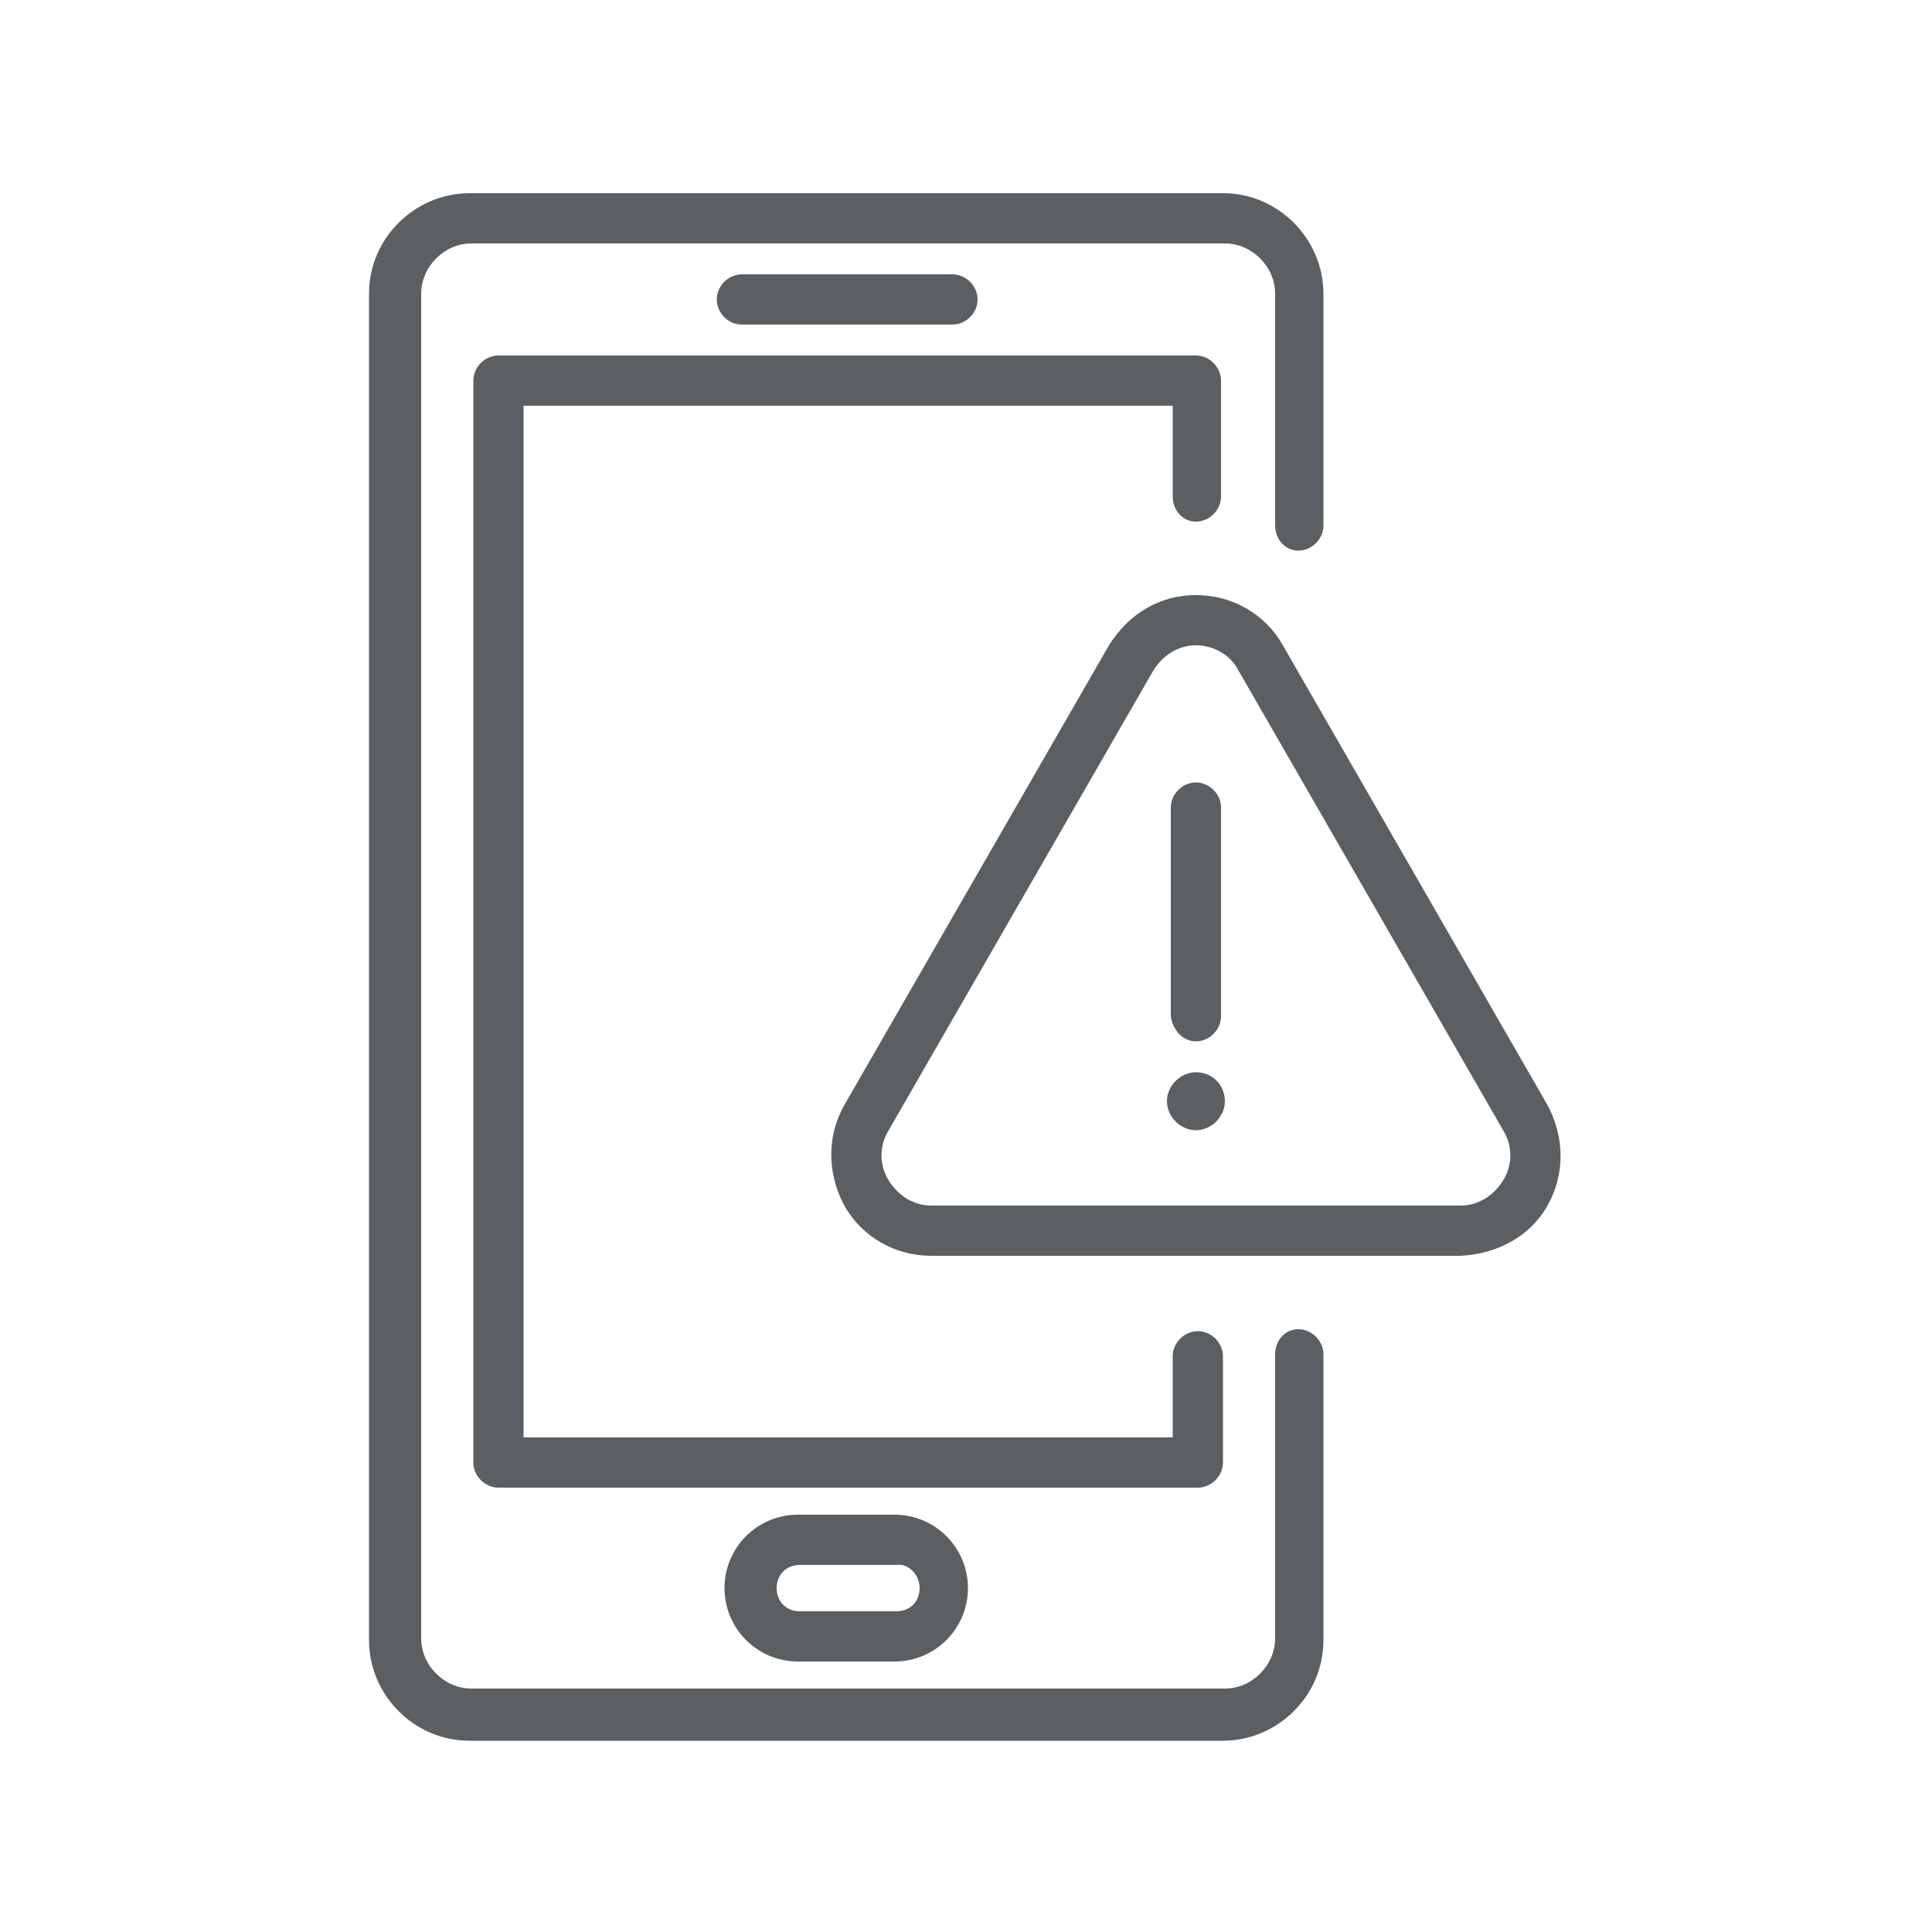
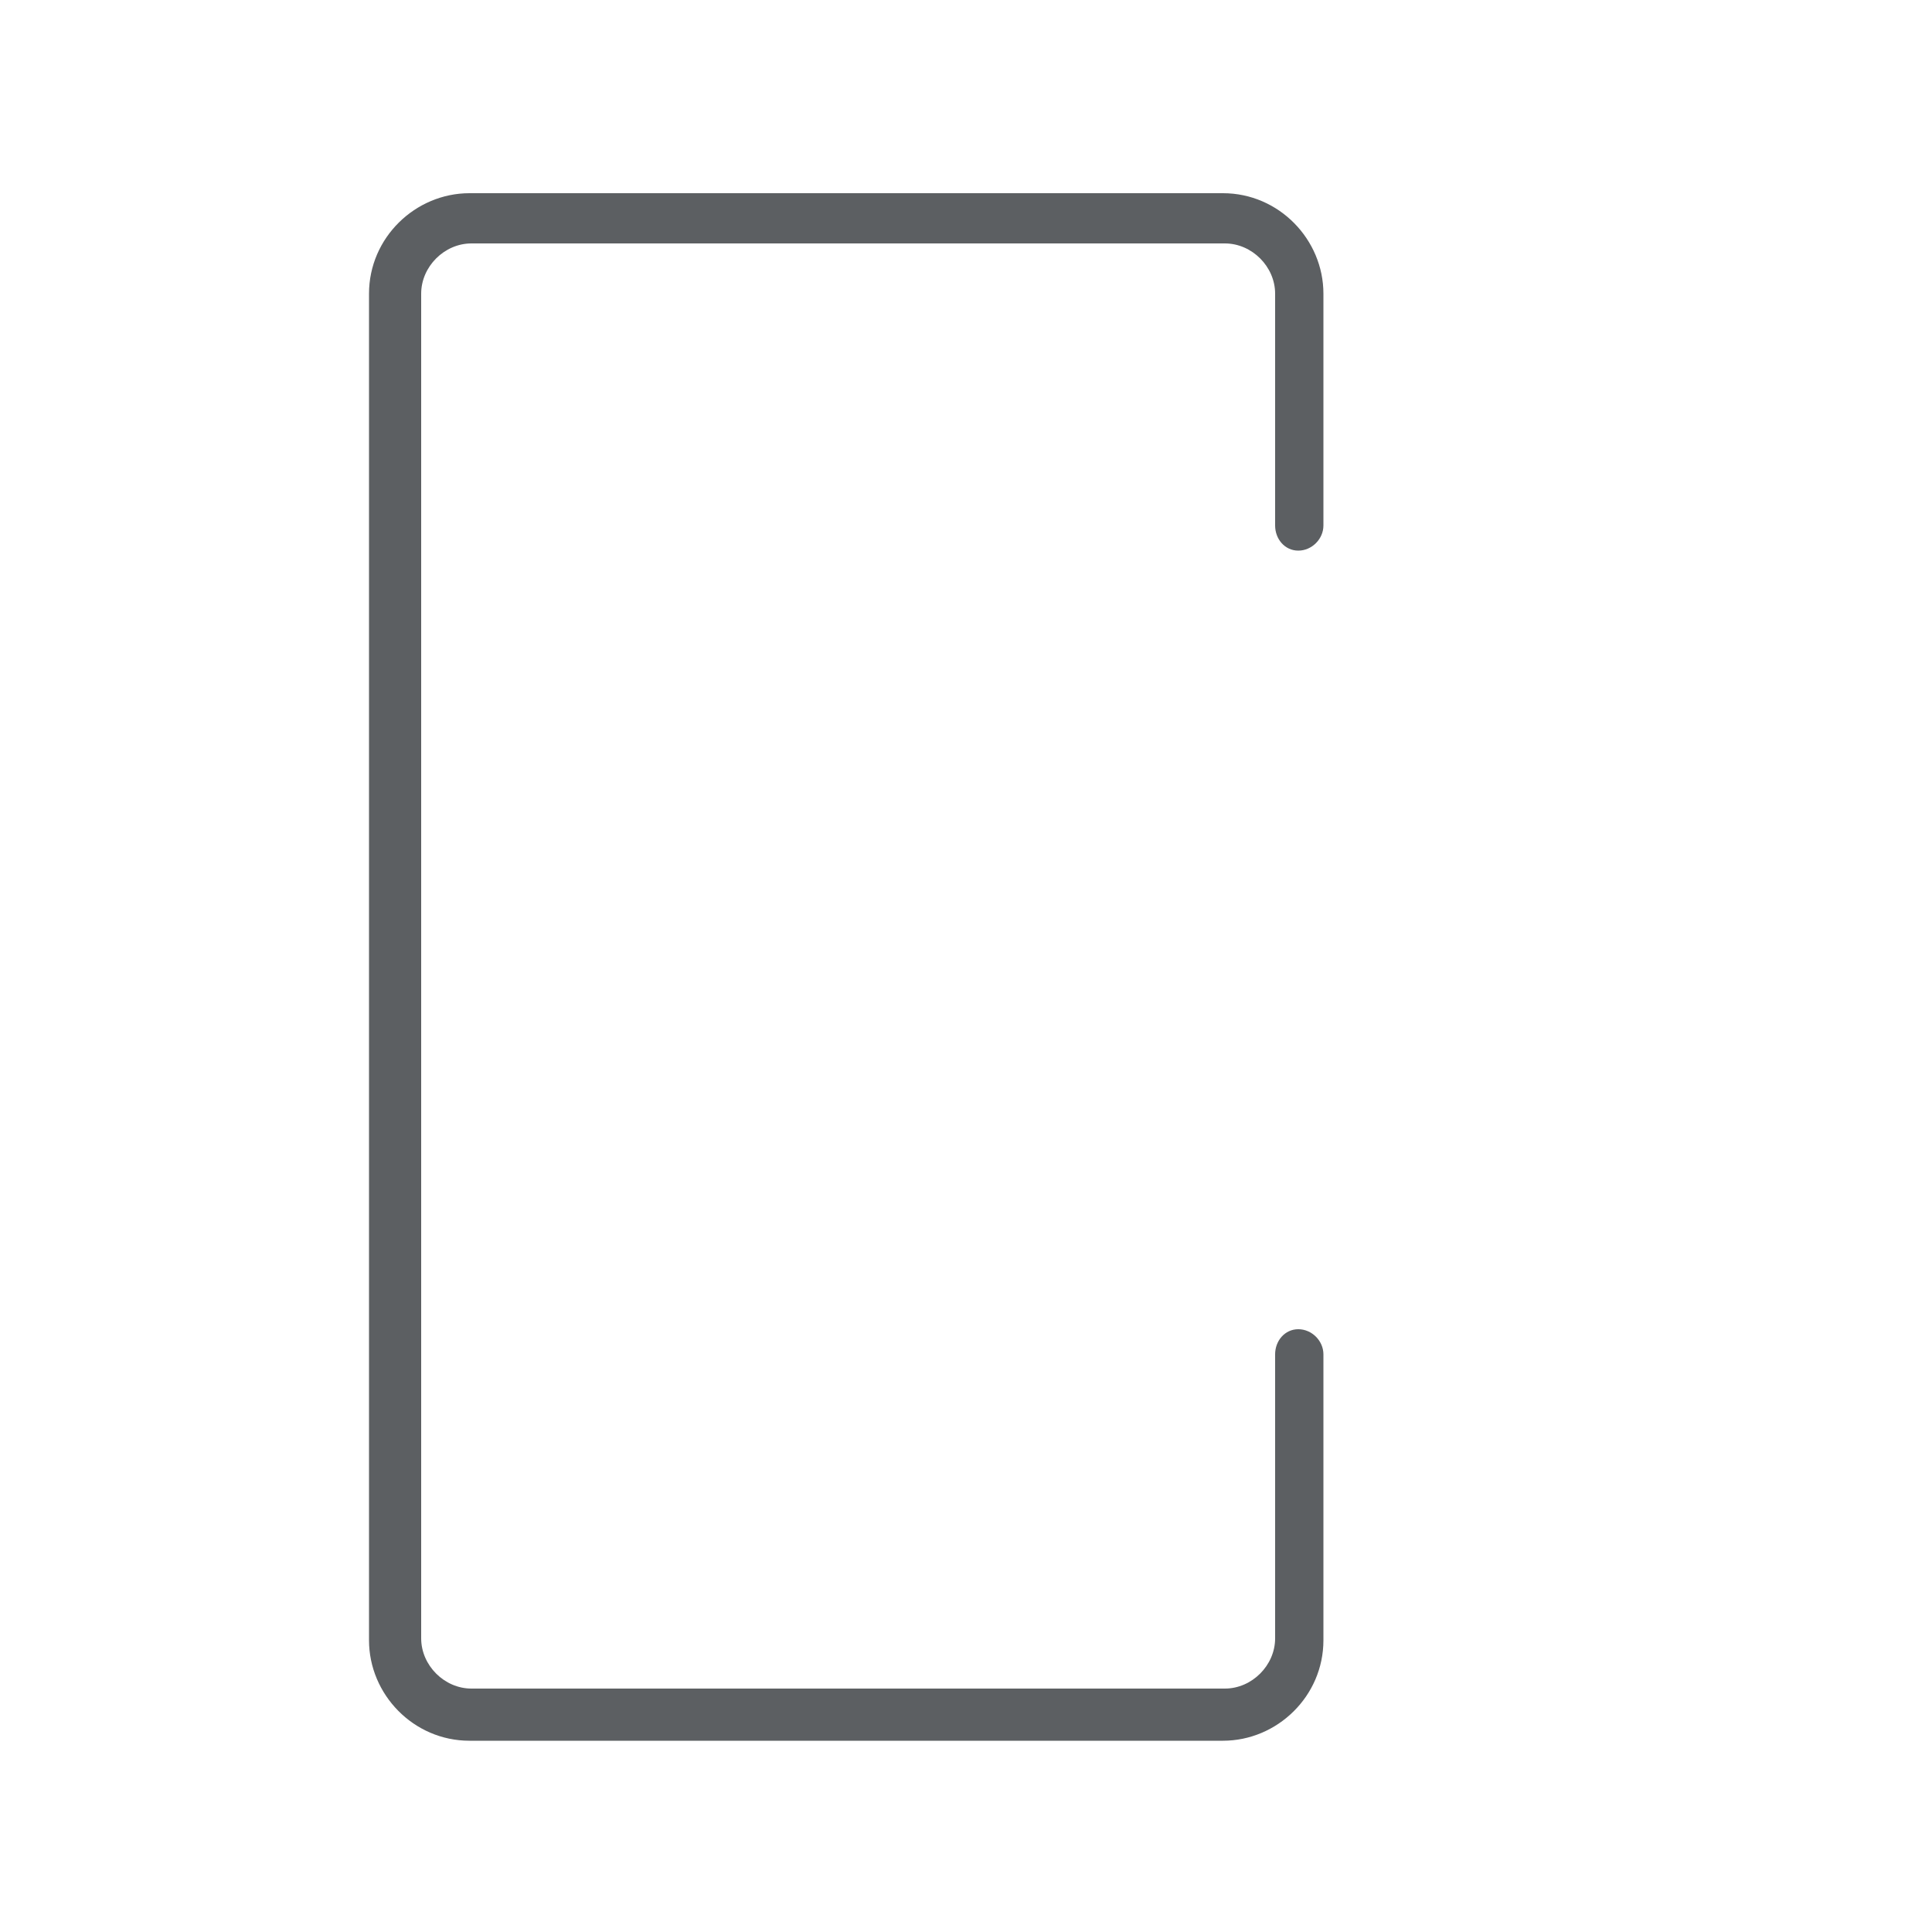
<svg xmlns="http://www.w3.org/2000/svg" version="1.1" width="512" height="512" x="0" y="0" viewBox="0 0 100 100" style="enable-background:new 0 0 512 512" xml:space="preserve" class="">
  <g>
-     <path d="M80.1 62.4c.9-1.6.9-3.5 0-5.2L66.4 33.4c-.9-1.6-2.6-2.6-4.5-2.6s-3.5 1-4.5 2.6L43.7 57.2c-.9 1.6-.9 3.5 0 5.2.9 1.6 2.6 2.6 4.5 2.6h27.4c1.9-.1 3.6-1 4.5-2.6zM46 61.1c-.5-.8-.5-1.8 0-2.6l13.7-23.8c.5-.8 1.3-1.3 2.2-1.3s1.8.5 2.2 1.3l13.7 23.8c.5.8.5 1.8 0 2.6s-1.3 1.3-2.2 1.3H48.2c-.9 0-1.7-.5-2.2-1.3z" fill="#5c5f62" opacity="1" data-original="#000000" />
-     <path d="M61.9 53.9c.7 0 1.3-.6 1.3-1.3V41.8c0-.7-.6-1.3-1.3-1.3s-1.3.6-1.3 1.3v10.8c.1.7.6 1.3 1.3 1.3zM61.9 55.5c-.8 0-1.5.7-1.5 1.5s.7 1.5 1.5 1.5 1.5-.7 1.5-1.5-.6-1.5-1.5-1.5z" fill="#5c5f62" opacity="1" data-original="#000000" />
    <path d="M67.2 28.5c.7 0 1.3-.6 1.3-1.3v-12c0-2.8-2.3-5.2-5.2-5.2h-39c-2.8 0-5.2 2.3-5.2 5.2v69.7c0 2.8 2.3 5.2 5.2 5.2h39c2.8 0 5.2-2.3 5.2-5.2V70.1c0-.7-.6-1.3-1.3-1.3s-1.2.6-1.2 1.3v14.7c0 1.4-1.2 2.6-2.6 2.6h-39c-1.4 0-2.6-1.2-2.6-2.6V15.2c0-1.4 1.2-2.6 2.6-2.6h39c1.4 0 2.6 1.2 2.6 2.6v12c0 .7.5 1.3 1.2 1.3z" fill="#5c5f62" opacity="1" data-original="#000000" />
-     <path d="M61.9 27c.7 0 1.3-.6 1.3-1.3v-6c0-.7-.6-1.3-1.3-1.3H25.8c-.7 0-1.3.6-1.3 1.3v56c0 .7.6 1.3 1.3 1.3H62c.7 0 1.3-.6 1.3-1.3v-5.5c0-.7-.6-1.3-1.3-1.3s-1.3.6-1.3 1.3v4.2H27.1V21h33.6v4.7c0 .7.5 1.3 1.2 1.3zM49.3 16.8c.7 0 1.3-.6 1.3-1.3s-.6-1.3-1.3-1.3H38.4c-.7 0-1.3.6-1.3 1.3s.6 1.3 1.3 1.3zM41.3 78.4c-2.1 0-3.8 1.7-3.8 3.8s1.7 3.8 3.8 3.8h5c2.1 0 3.8-1.7 3.8-3.8s-1.7-3.8-3.8-3.8zm6.3 3.8c0 .7-.5 1.2-1.2 1.2h-5c-.7 0-1.2-.5-1.2-1.2s.5-1.2 1.2-1.2h5c.6-.1 1.2.5 1.2 1.2z" fill="#5c5f62" opacity="1" data-original="#000000" />
  </g>
</svg>